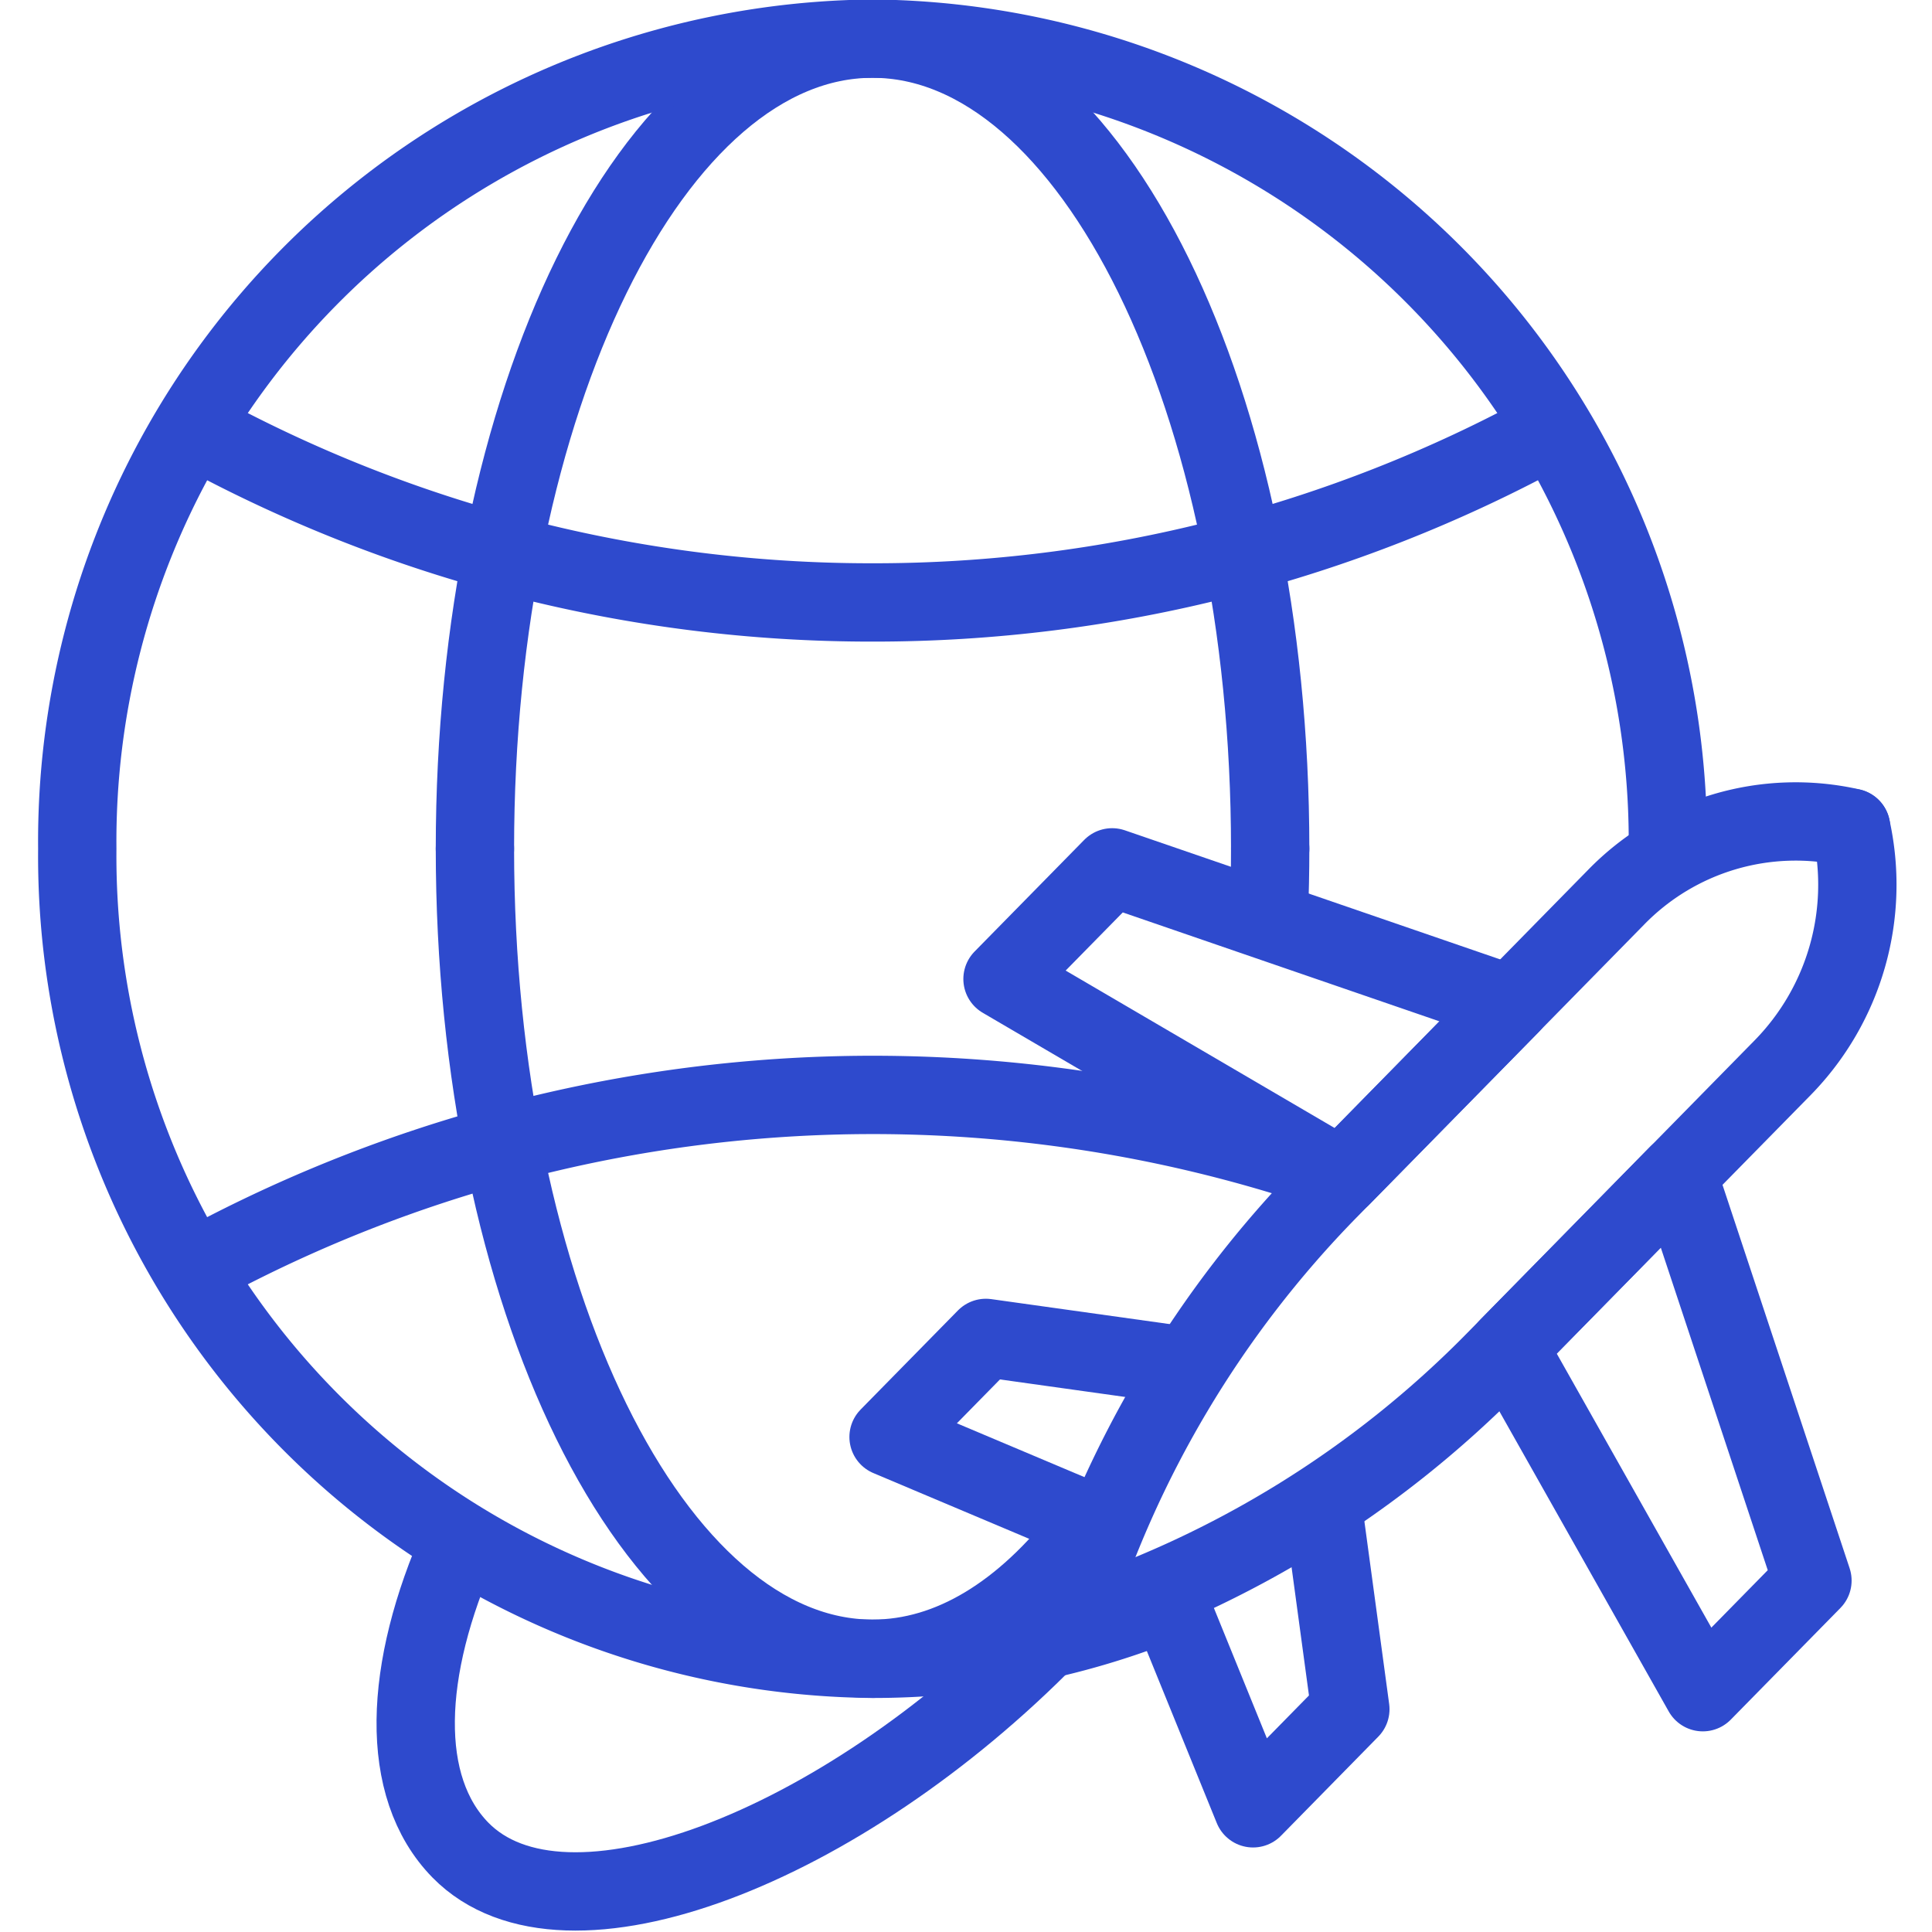
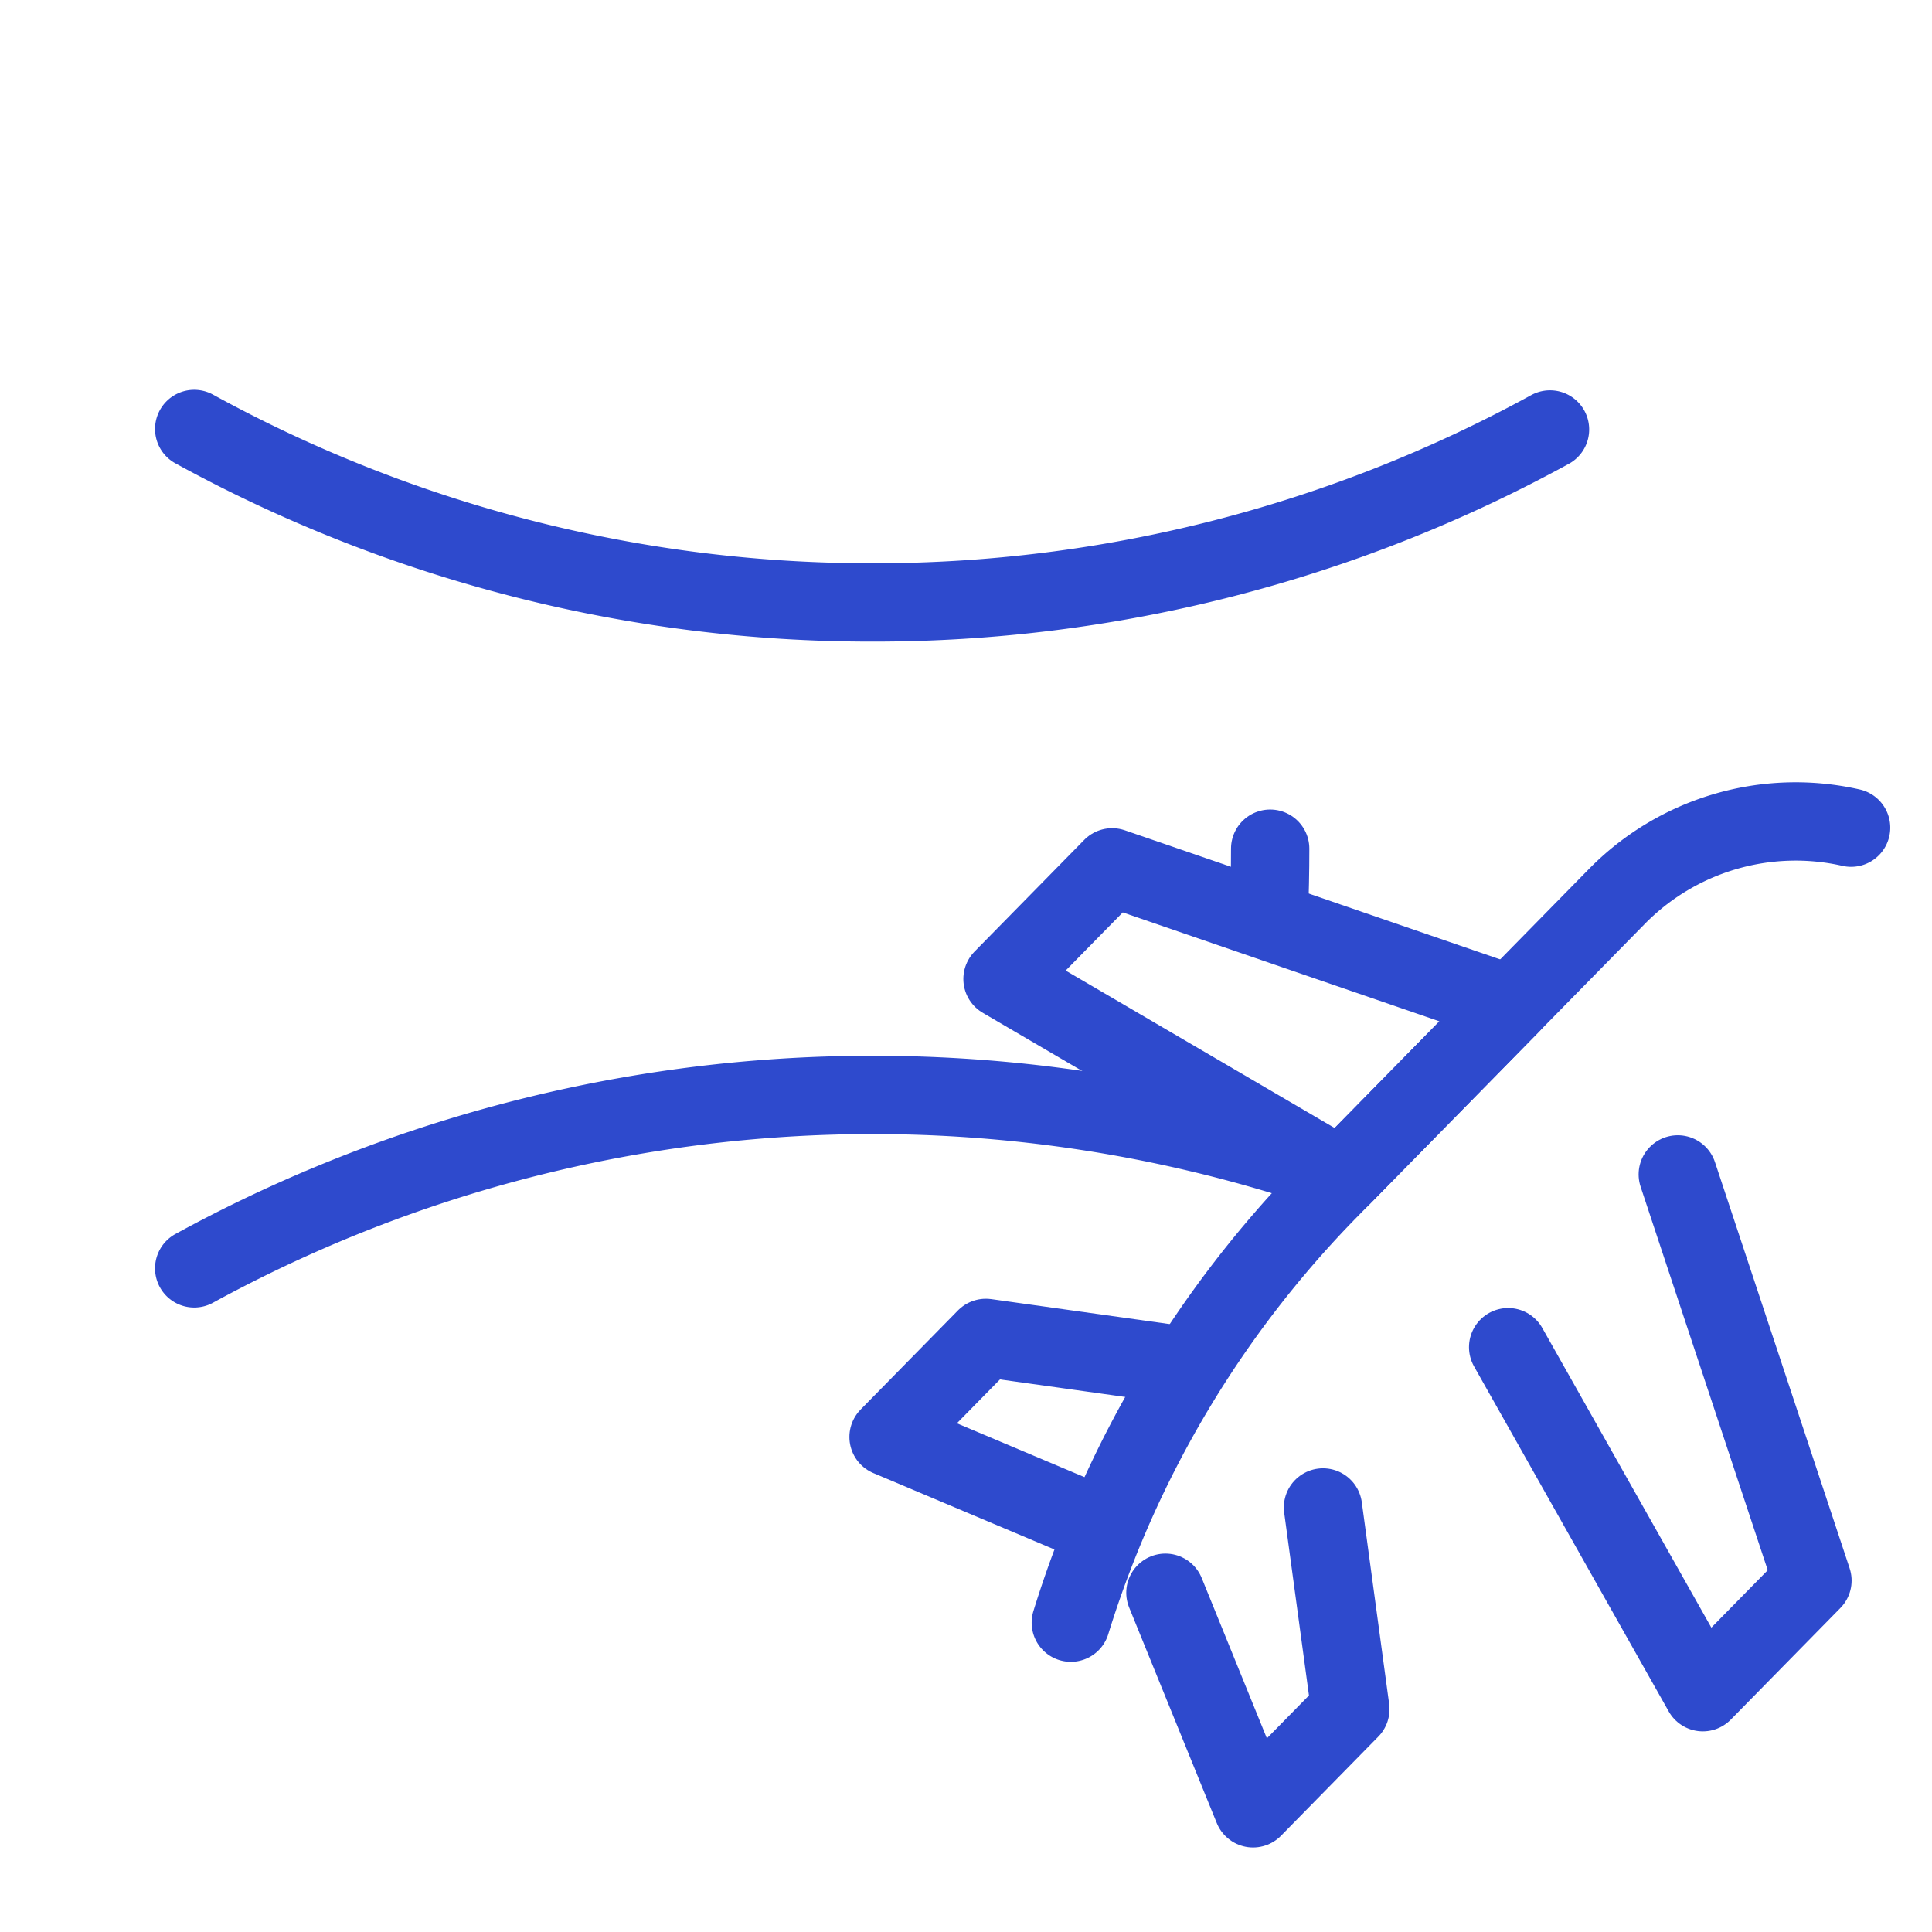
<svg xmlns="http://www.w3.org/2000/svg" width="50" height="50" viewBox="0 0 50 50">
  <defs>
    <clipPath id="clip-icon-travel">
      <rect width="50" height="50" />
    </clipPath>
  </defs>
  <g id="icon-travel" clip-path="url(#clip-icon-travel)">
    <g id="Group_76" data-name="Group 76" transform="translate(-784.004 -777.023)">
      <g id="Vector_Smart_Object" data-name="Vector Smart Object" transform="translate(786.004 778.023)">
        <g id="Vector_Smart_Object-2" data-name="Vector Smart Object" transform="translate(0 0)">
          <g id="Group_103" data-name="Group 103" transform="translate(0 0)">
            <path id="Path_139" data-name="Path 139" d="M4.683,11.547a36.413,36.413,0,0,0,17.556,4.489A36.413,36.413,0,0,0,39.771,11.56" transform="translate(-1.657 -1.445)" fill="none" stroke="#2e4acd" stroke-linecap="round" stroke-linejoin="round" stroke-width="2.027" />
            <path id="Path_140" data-name="Path 140" d="M4.683,33.991A36.606,36.606,0,0,1,34.31,31.547" transform="translate(-1.657 -2.166)" fill="none" stroke="#2e4acd" stroke-linecap="round" stroke-linejoin="round" stroke-width="2.027" />
-             <path id="Path_141" data-name="Path 141" d="M28.051,40.574c-1.593,2.06-3.482,3.253-5.508,3.253-5.683,0-10.291-9.386-10.291-20.964" transform="translate(-1.961 -1.899)" fill="none" stroke="#2e4acd" stroke-linecap="round" stroke-linejoin="round" stroke-width="2.027" />
            <path id="Path_142" data-name="Path 142" d="M33.692,22.863q0,.886-.036,1.755" transform="translate(-2.82 -1.899)" fill="none" stroke="#2e4acd" stroke-linecap="round" stroke-linejoin="round" stroke-width="2.027" />
-             <path id="Path_143" data-name="Path 143" d="M32.833,21.987c0-11.578-4.607-20.964-10.291-20.964S12.252,10.409,12.252,21.987" transform="translate(-1.961 -1.023)" fill="none" stroke="#2e4acd" stroke-linecap="round" stroke-linejoin="round" stroke-width="2.027" />
-             <path id="Path_144" data-name="Path 144" d="M29.657,41.5a20.2,20.2,0,0,1-7.545,1.453A20.775,20.775,0,0,1,1.53,21.986,20.775,20.775,0,0,1,22.112,1.023,20.775,20.775,0,0,1,42.694,21.987c0,.041,0,.083,0,.124" transform="translate(-1.53 -1.023)" fill="none" stroke="#2e4acd" stroke-linecap="round" stroke-linejoin="round" stroke-width="2.027" />
            <path id="Path_145" data-name="Path 145" d="M28.855,40.917l-5.451-2.3,2.518-2.564,5,.7" transform="translate(-2.408 -2.428)" fill="none" stroke="#2e4acd" stroke-linecap="round" stroke-linejoin="round" stroke-width="2.027" />
            <path id="Path_146" data-name="Path 146" d="M30.869,42.832l2.268,5.579,2.518-2.565-.708-5.221" transform="translate(-2.708 -2.612)" fill="none" stroke="#2e4acd" stroke-linecap="round" stroke-linejoin="round" stroke-width="2.027" />
-             <path id="Path_147" data-name="Path 147" d="M28.318,42.871h0a27.009,27.009,0,0,0,10.995-6.8L46.749,28.5A6.768,6.768,0,0,0,48.511,22.3h0" transform="translate(-2.605 -1.877)" fill="none" stroke="#2e4acd" stroke-linecap="round" stroke-linejoin="round" stroke-width="2.027" />
            <path id="Path_148" data-name="Path 148" d="M28.318,42.864h0a27.691,27.691,0,0,1,6.676-11.2l7.436-7.574a6.485,6.485,0,0,1,6.081-1.8h0" transform="translate(-2.605 -1.87)" fill="none" stroke="#2e4acd" stroke-linecap="round" stroke-linejoin="round" stroke-width="2.027" />
            <path id="Path_149" data-name="Path 149" d="M39.633,26.915,29.314,23.366l-2.837,2.889,8.766,5.131Z" transform="translate(-2.532 -1.919)" fill="none" stroke="#2e4acd" stroke-linecap="round" stroke-linejoin="round" stroke-width="2.027" />
-             <path id="Path_150" data-name="Path 150" d="M44.5,31.646l3.485,10.511-2.837,2.889-5.038-8.929Z" transform="translate(-3.079 -2.252)" fill="none" stroke="#2e4acd" stroke-linecap="round" stroke-linejoin="round" stroke-width="2.027" />
-             <path id="Path_151" data-name="Path 151" d="M11.813,41.546c-1.487,3.33-1.6,6.349,0,7.984,2.7,2.75,9.848-.058,15.224-5.533" transform="translate(-1.897 -2.649)" fill="none" stroke="#2e4acd" stroke-linecap="round" stroke-linejoin="round" stroke-width="2.027" />
+             <path id="Path_150" data-name="Path 150" d="M44.5,31.646l3.485,10.511-2.837,2.889-5.038-8.929" transform="translate(-3.079 -2.252)" fill="none" stroke="#2e4acd" stroke-linecap="round" stroke-linejoin="round" stroke-width="2.027" />
          </g>
        </g>
      </g>
    </g>
  </g>
</svg>